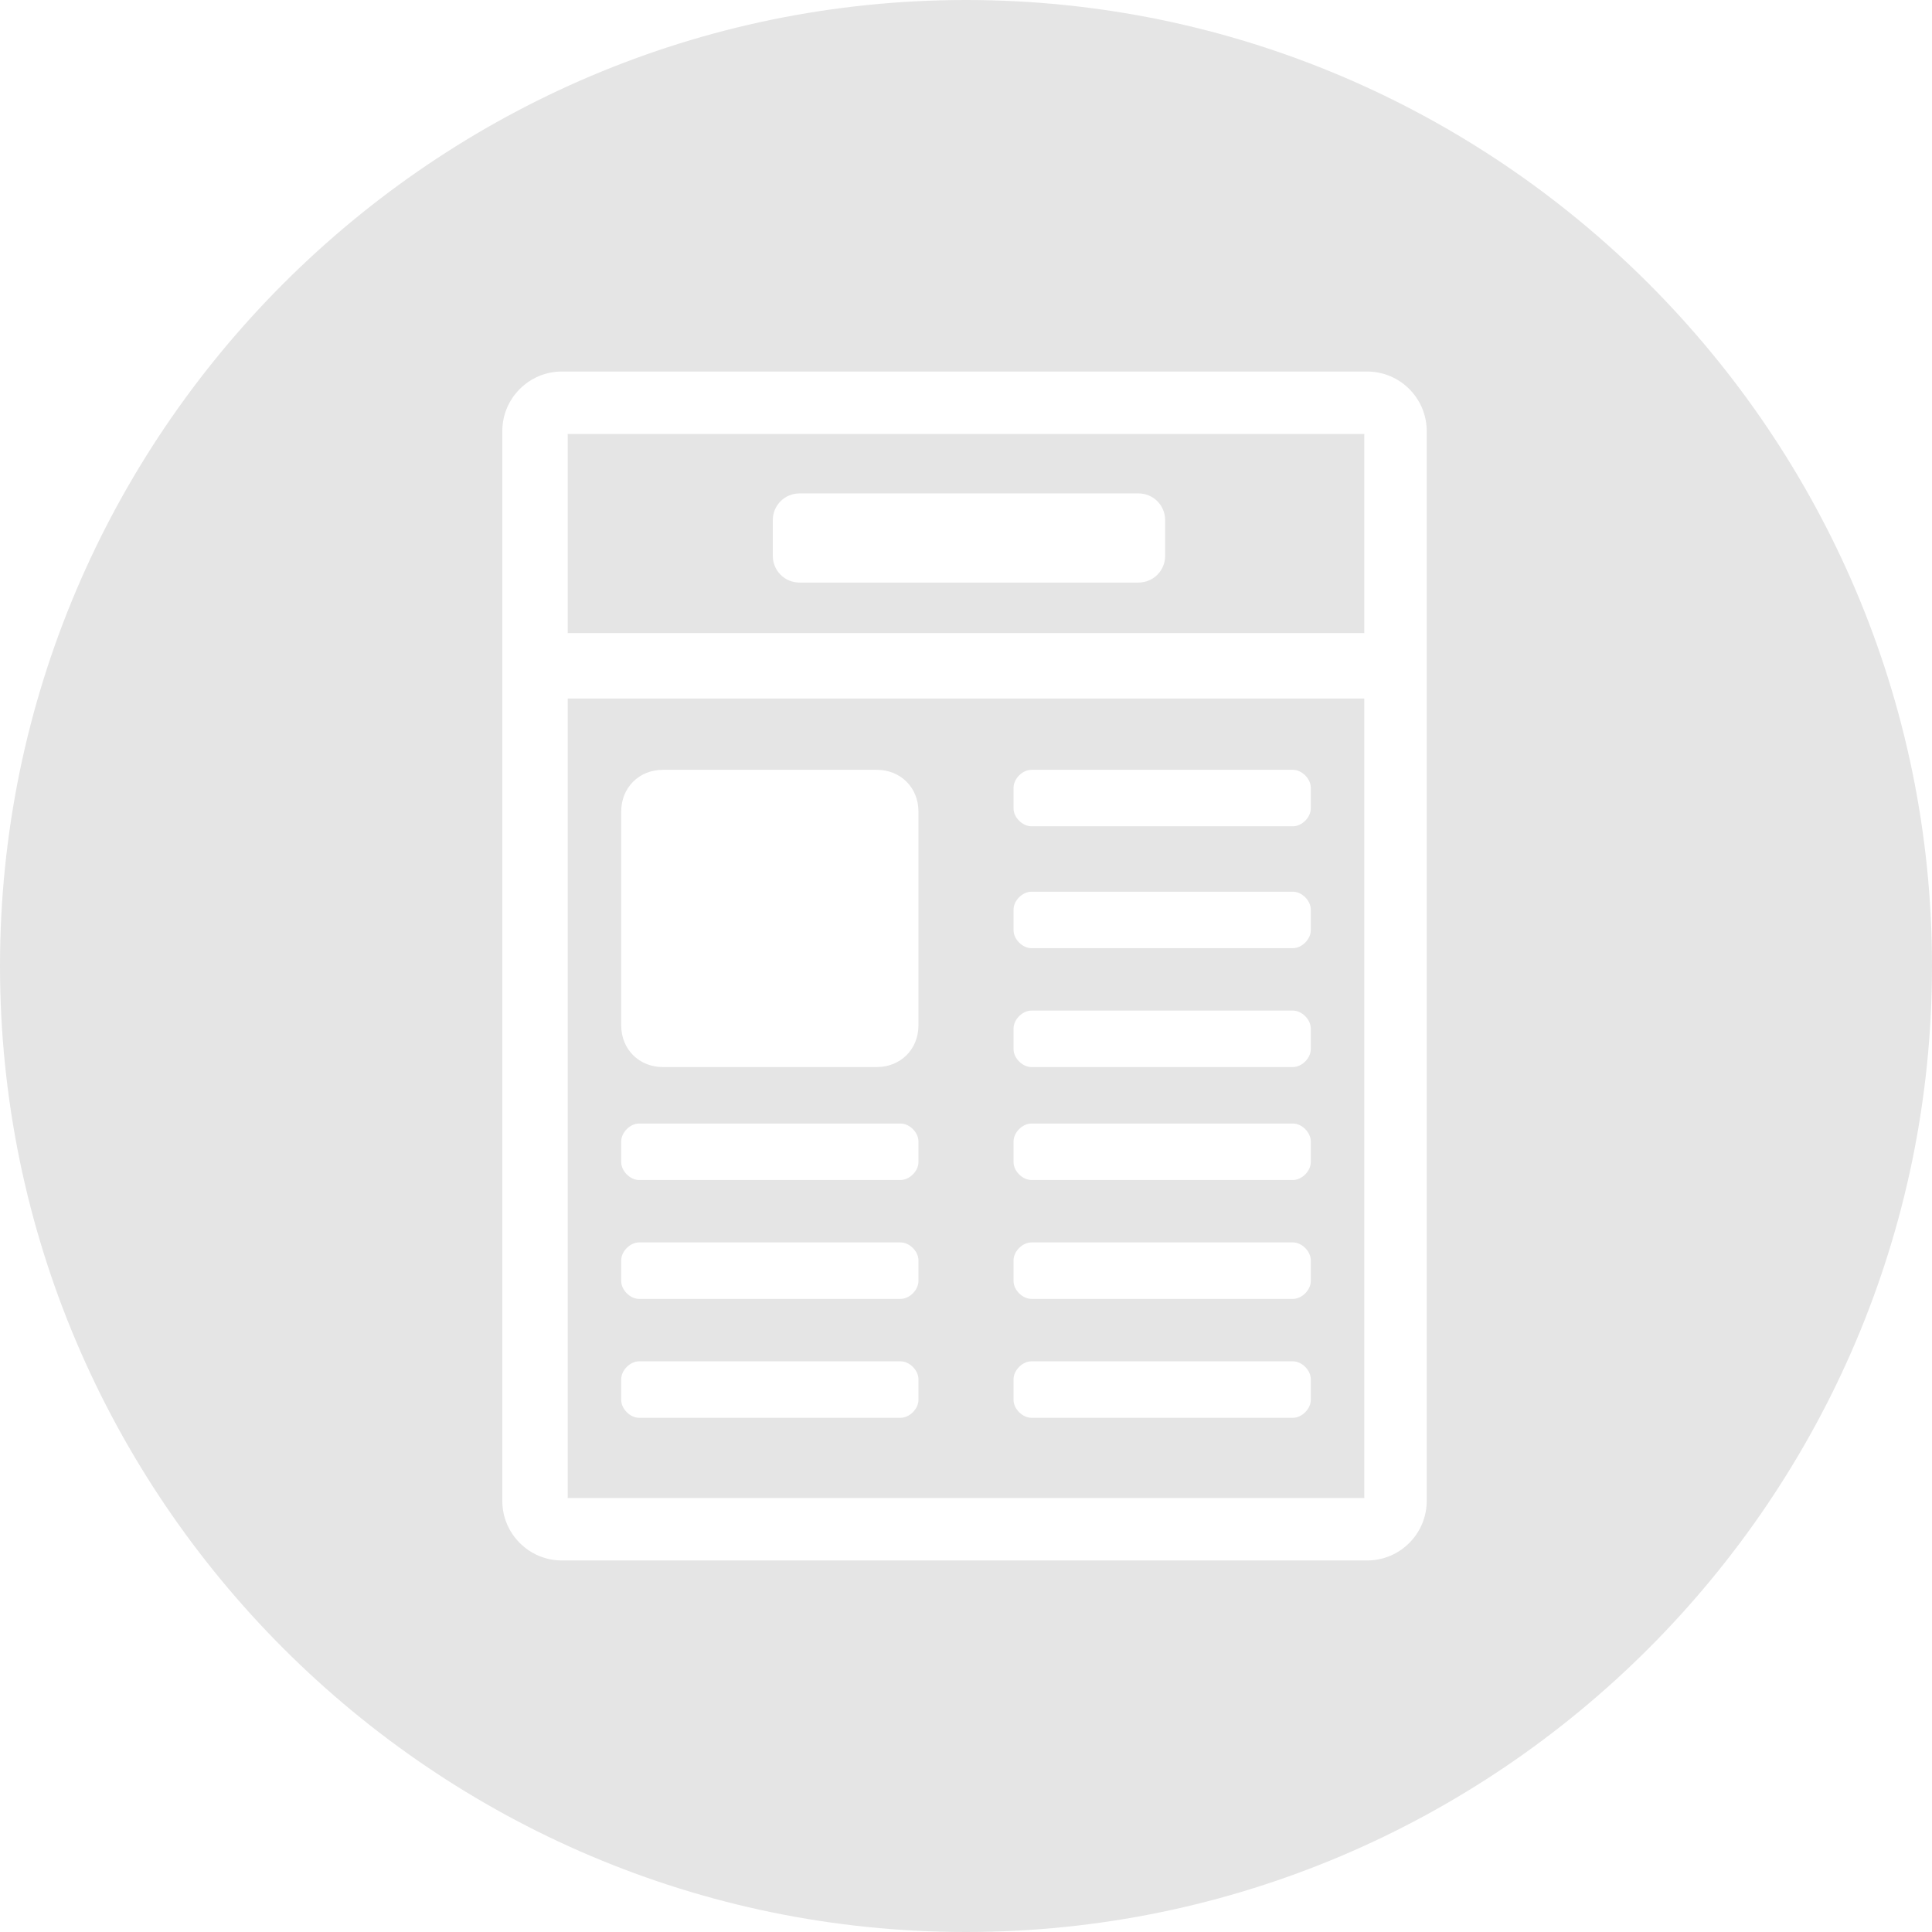
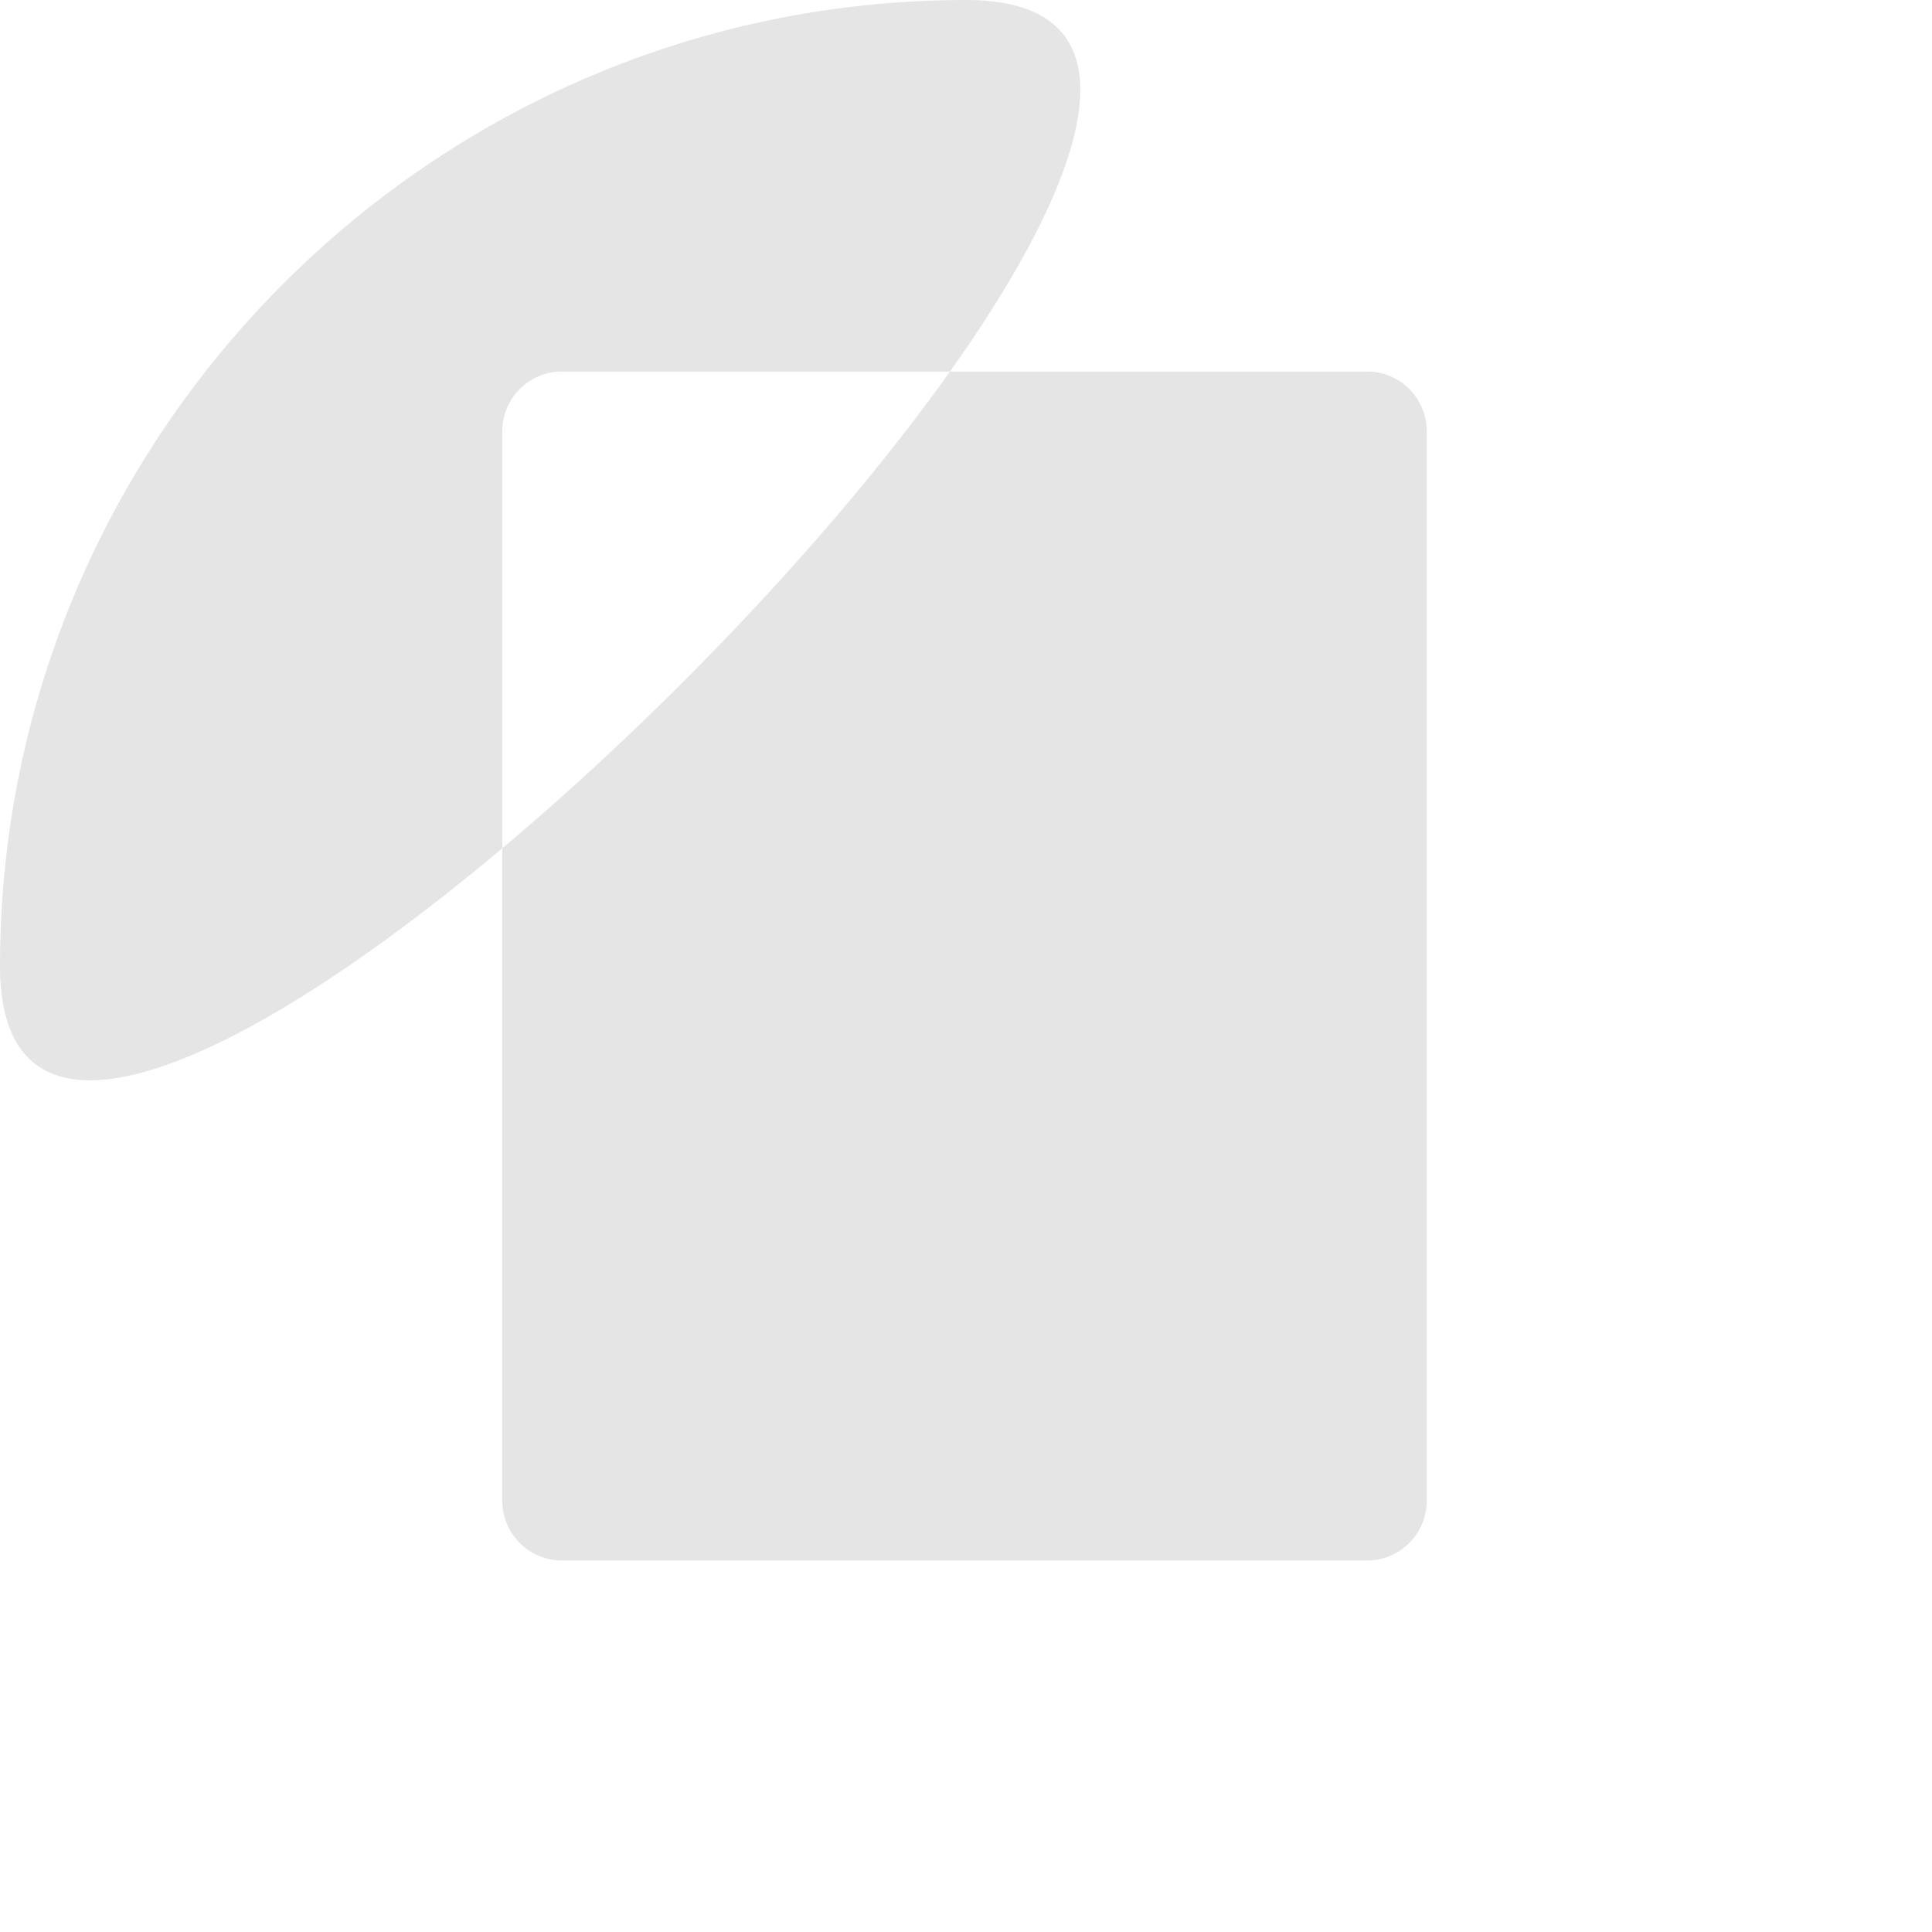
<svg xmlns="http://www.w3.org/2000/svg" id="Ebene_1" version="1.1" viewBox="0 0 65 65">
  <defs>
    <style>
      .st0 {
        fill: #e5e5e5;
      }
    </style>
  </defs>
  <g id="icon-H1_x5F_presseprotal">
-     <path class="st0" d="M32.5,0C14.6,0,0,14.6,0,32.5s14.6,32.5,32.5,32.5,32.5-14.6,32.5-32.5S50.4,0,32.5,0ZM48,50.5c0,1.1-.9,2-2,2h-27.1c-1.1,0-2-.9-2-2V14.5c0-1.1.9-2,2-2h27.1c1.1,0,2,.9,2,2v36Z" />
-     <path class="st0" d="M19.1,21.3h26.8v-6.7h-26.8v6.7ZM26,17.5c0-.5.4-.9.9-.9h11.4c.5,0,.9.4.9.9v1.2c0,.5-.4.9-.9.9h-11.4c-.5,0-.9-.4-.9-.9v-1.2Z" />
-     <path class="st0" d="M19.1,50.4h26.8v-26.9h-26.8v26.9ZM34.1,26.5c0-.3.3-.6.6-.6h8.8c.3,0,.6.3.6.6v.7c0,.3-.3.6-.6.6h-8.8c-.3,0-.6-.3-.6-.6v-.7ZM34.1,30.6c0-.3.3-.6.6-.6h8.8c.3,0,.6.3.6.6v.7c0,.3-.3.6-.6.6h-8.8c-.3,0-.6-.3-.6-.6v-.7ZM34.1,34.6c0-.3.3-.6.6-.6h8.8c.3,0,.6.3.6.6v.7c0,.3-.3.6-.6.6h-8.8c-.3,0-.6-.3-.6-.6v-.7ZM34.1,38.4c0-.3.3-.6.6-.6h8.8c.3,0,.6.3.6.6v.7c0,.3-.3.6-.6.6h-8.8c-.3,0-.6-.3-.6-.6v-.7ZM34.1,42.4c0-.3.3-.6.6-.6h8.8c.3,0,.6.3.6.6v.7c0,.3-.3.6-.6.6h-8.8c-.3,0-.6-.3-.6-.6v-.7ZM34.1,46.4c0-.3.3-.6.6-.6h8.8c.3,0,.6.3.6.6v.7c0,.3-.3.6-.6.6h-8.8c-.3,0-.6-.3-.6-.6v-.7ZM20.9,27.3c0-.8.6-1.4,1.4-1.4h7.2c.8,0,1.4.6,1.4,1.4v7.2c0,.8-.6,1.4-1.4,1.4h-7.2c-.8,0-1.4-.6-1.4-1.4v-7.2ZM20.9,38.4c0-.3.3-.6.6-.6h8.8c.3,0,.6.3.6.6v.7c0,.3-.3.6-.6.6h-8.8c-.3,0-.6-.3-.6-.6v-.7ZM20.9,42.4c0-.3.3-.6.6-.6h8.8c.3,0,.6.3.6.6v.7c0,.3-.3.6-.6.6h-8.8c-.3,0-.6-.3-.6-.6v-.7ZM20.9,46.4c0-.3.3-.6.6-.6h8.8c.3,0,.6.3.6.6v.7c0,.3-.3.6-.6.6h-8.8c-.3,0-.6-.3-.6-.6v-.7Z" />
+     <path class="st0" d="M32.5,0C14.6,0,0,14.6,0,32.5S50.4,0,32.5,0ZM48,50.5c0,1.1-.9,2-2,2h-27.1c-1.1,0-2-.9-2-2V14.5c0-1.1.9-2,2-2h27.1c1.1,0,2,.9,2,2v36Z" />
  </g>
</svg>